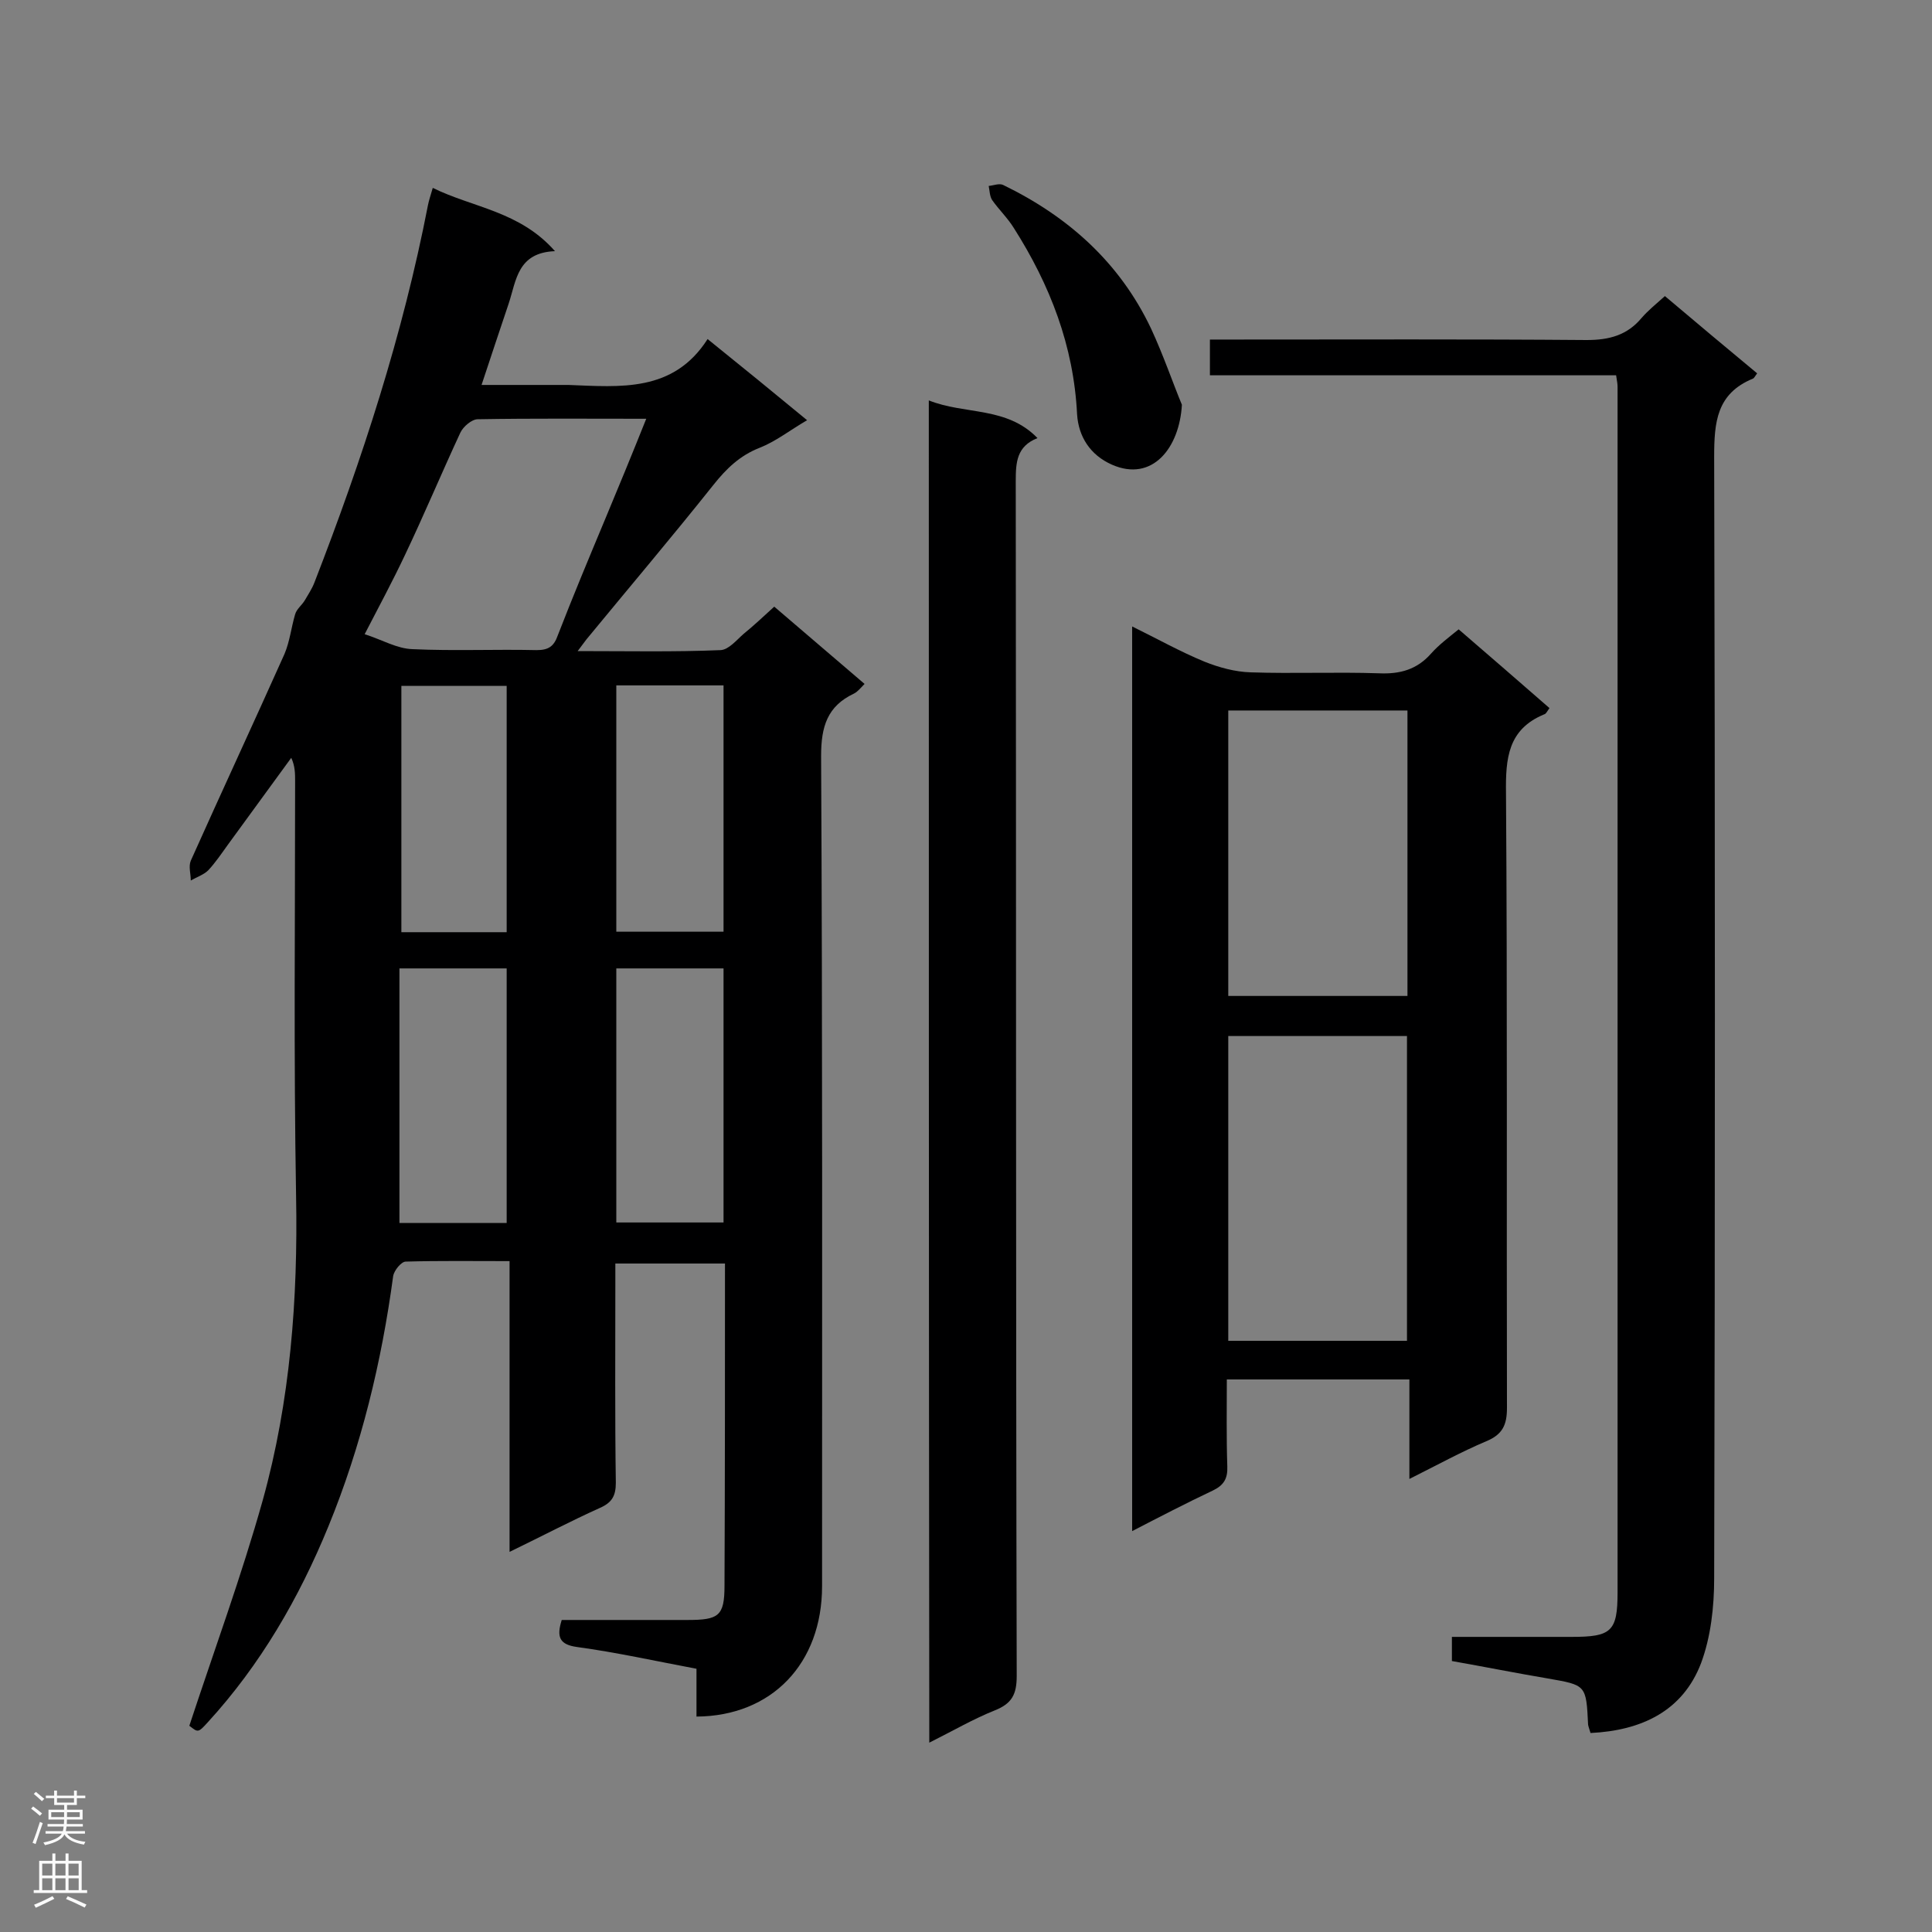
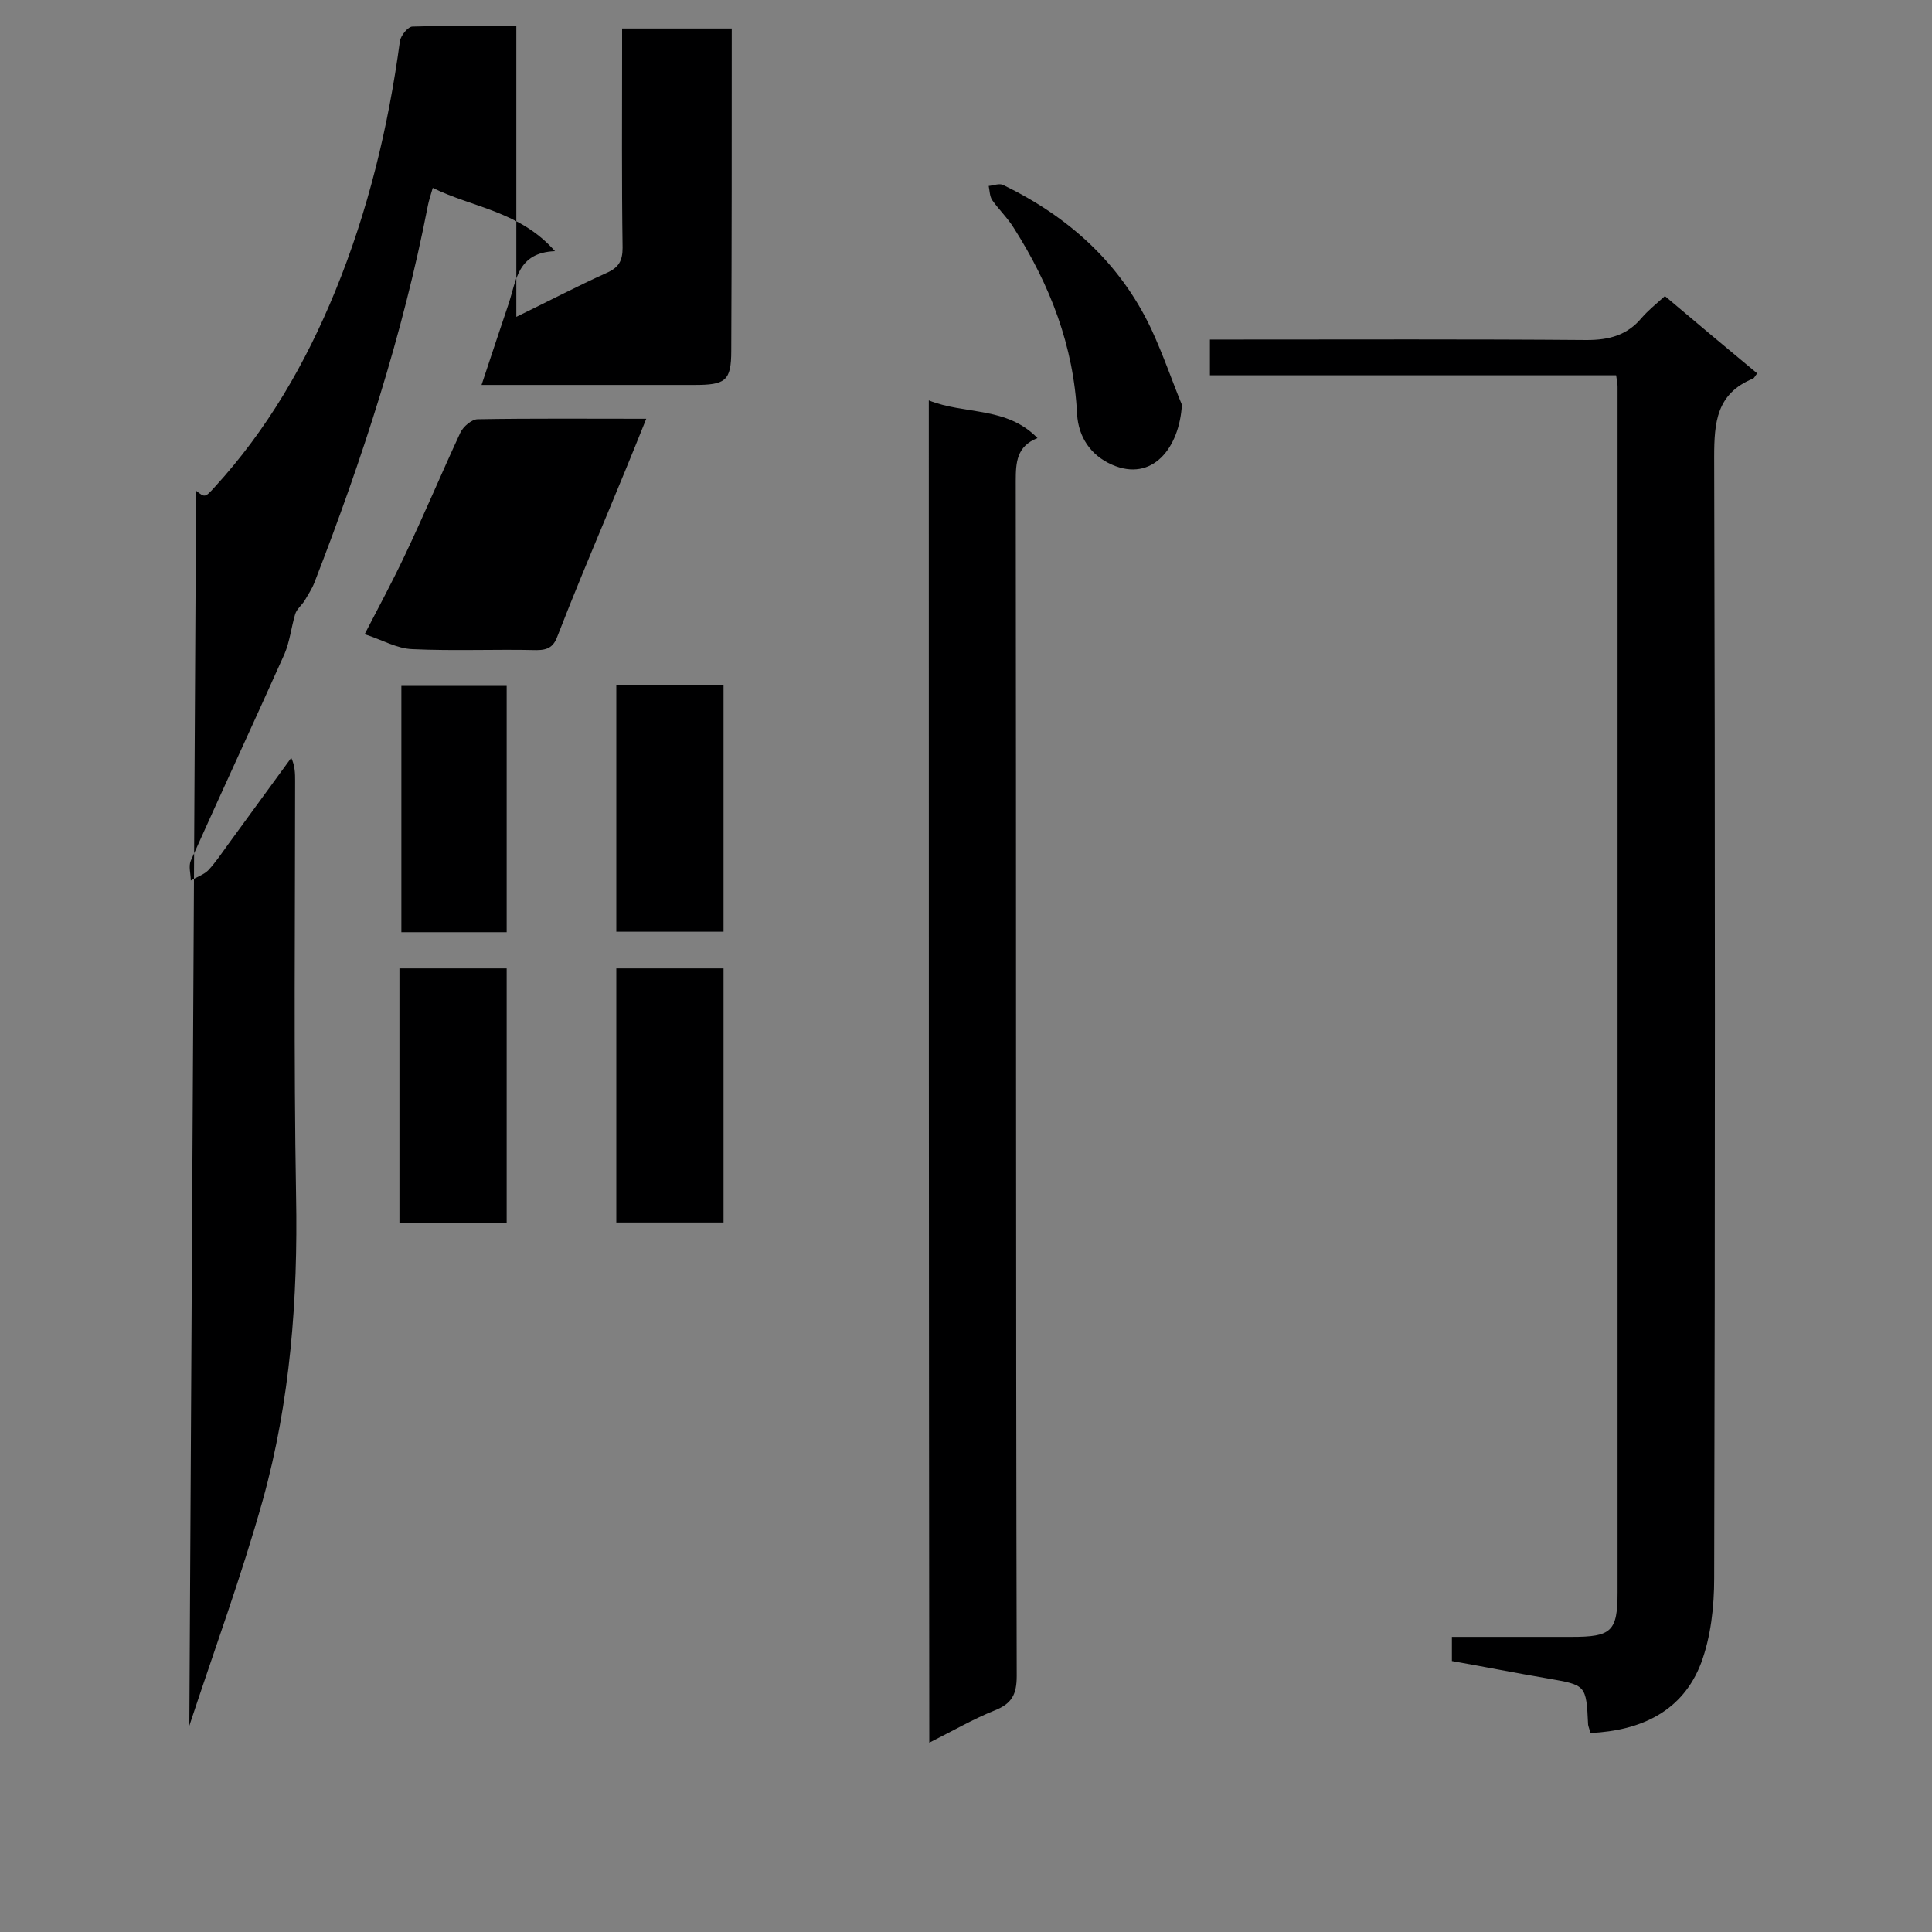
<svg xmlns="http://www.w3.org/2000/svg" enable-background="new 0 0 400 400" viewBox="0 0 400 400">
  <rect x="0" y="0" width="400" height="400" fill="#808080" stroke="none" />
  <g fill="#000001">
-     <path d="m39.2 357.3c5.2-15.8 10.8-31 15.2-46.7 5.7-20.5 7.3-41.7 6.9-63-.5-28.6-.2-57.3-.2-85.9 0-1.5 0-3.1-.8-4.8-4.4 6-8.8 12.1-13.2 18.1-1.3 1.8-2.5 3.6-4 5.2-.9.9-2.4 1.4-3.6 2.1 0-1.4-.5-2.9 0-4.1 6.4-14.3 13-28.5 19.4-42.8 1.1-2.6 1.4-5.5 2.2-8.2.3-1.1 1.4-1.9 2-2.9.7-1.2 1.5-2.4 2-3.7 9.9-25.5 18.3-51.3 23.5-78.1.2-1 .5-1.9 1-3.6 8.3 4.1 18 4.8 25.3 13.1-7.8.3-8 6.1-9.6 10.9-1.8 5.4-3.6 10.7-5.6 16.8h15.4 2.6c10.7.4 21.7 1.6 28.8-9.5 7.2 5.8 13.7 11.1 20.6 16.8-3.6 2.1-6.5 4.4-9.8 5.7-4.1 1.6-6.9 4.3-9.6 7.7-8.6 10.8-17.5 21.3-26.3 32-.4.5-.8 1.1-1.8 2.4 10.3 0 20 .2 29.6-.2 1.7-.1 3.3-2.1 4.8-3.4 2.1-1.7 4.1-3.6 6.3-5.6 6.3 5.4 12.4 10.6 18.7 16-.8.8-1.4 1.6-2.2 2-5.5 2.6-6.8 6.8-6.8 12.9.3 57.3.2 114.6.2 171.9 0 16-10.4 26.9-26 27 0-3.2 0-6.5 0-9.9-8.5-1.6-16.6-3.4-24.7-4.5-3.7-.5-4.3-2.1-3.2-5.6h26c6.5 0 7.7-.8 7.7-7.1.1-22.1.1-44.2.1-66.7-7.4 0-14.7 0-22.7 0v4.4c0 13.7-.1 27.3.1 41 0 2.7-.8 4.1-3.3 5.2-6 2.7-11.9 5.8-18.7 9.1 0-20.5 0-40.1 0-60.2-7.6 0-14.5-.1-21.5.1-.9 0-2.4 1.8-2.6 3-2.4 17.8-6.6 35.2-13.4 51.8-6.1 14.9-14.1 28.7-25 40.6-2 2.2-2 2.1-3.8.7zm94.6-270.6c-12.2 0-23.5-.1-34.9.1-1.2 0-3 1.5-3.6 2.8-3.9 8.4-7.5 17-11.5 25.4-2.5 5.3-5.3 10.5-8.3 16.3 3.7 1.2 6.7 3 9.9 3.1 8.6.4 17.1 0 25.7.2 2.5 0 3.6-.8 4.4-3.1 3.1-8 6.4-15.9 9.7-23.8 2.8-6.7 5.6-13.5 8.6-21zm-51.1 113.8v52.7h22.2c0-17.7 0-35.1 0-52.7-7.3 0-14.4 0-22.2 0zm44.9 0v52.6h22.2c0-17.7 0-35.1 0-52.6-7.5 0-14.7 0-22.2 0zm0-58.6v51h22.2c0-17.2 0-34 0-51-7.4 0-14.6 0-22.2 0zm-22.7 51.1c0-17.2 0-34.1 0-51-7.5 0-14.7 0-21.8 0v51z" />
-     <path d="m234.4 129.7c5.1 2.5 9.9 5.2 15 7.3 3 1.2 6.3 2.1 9.5 2.2 8.9.3 17.7-.1 26.6.2 4.4.2 7.9-.8 10.8-4.1 1.6-1.8 3.6-3.3 5.7-5 6.4 5.5 12.6 10.9 18.8 16.3-.5.7-.7 1.2-1.1 1.3-7.5 3.1-8 9.1-7.9 16.3.3 42.4.1 84.9.2 127.3 0 3.5-.9 5.5-4.3 6.9-5.2 2.2-10.1 4.9-15.9 7.8 0-7.1 0-13.7 0-20.6-12.8 0-25.1 0-37.8 0 0 6.1-.1 12 .1 18 .1 2.5-.7 3.9-3 5-5.5 2.6-10.9 5.4-16.7 8.4 0-62.5 0-124.5 0-187.3zm56.9 147.9c0-21.3 0-42.3 0-63.1-12.6 0-24.8 0-37 0v63.1zm-37-130.5v59.1h37.1c0-19.9 0-39.4 0-59.1-12.4 0-24.6 0-37.1 0z" />
+     <path d="m39.2 357.3c5.2-15.8 10.8-31 15.2-46.7 5.7-20.5 7.3-41.7 6.9-63-.5-28.6-.2-57.3-.2-85.9 0-1.5 0-3.1-.8-4.8-4.4 6-8.8 12.1-13.2 18.1-1.3 1.8-2.5 3.6-4 5.2-.9.9-2.4 1.4-3.6 2.1 0-1.4-.5-2.9 0-4.1 6.4-14.3 13-28.5 19.4-42.8 1.1-2.6 1.4-5.5 2.2-8.2.3-1.1 1.4-1.9 2-2.9.7-1.2 1.5-2.4 2-3.7 9.9-25.5 18.3-51.3 23.5-78.1.2-1 .5-1.9 1-3.6 8.3 4.1 18 4.8 25.3 13.1-7.8.3-8 6.1-9.6 10.9-1.8 5.4-3.6 10.7-5.6 16.8h15.4 2.6h26c6.5 0 7.7-.8 7.7-7.1.1-22.1.1-44.2.1-66.7-7.4 0-14.7 0-22.7 0v4.4c0 13.7-.1 27.3.1 41 0 2.7-.8 4.1-3.3 5.2-6 2.7-11.9 5.8-18.7 9.1 0-20.5 0-40.1 0-60.2-7.6 0-14.5-.1-21.5.1-.9 0-2.4 1.8-2.6 3-2.4 17.8-6.6 35.2-13.4 51.8-6.1 14.9-14.1 28.7-25 40.6-2 2.2-2 2.1-3.8.7zm94.6-270.6c-12.2 0-23.5-.1-34.9.1-1.2 0-3 1.5-3.6 2.8-3.9 8.4-7.5 17-11.5 25.4-2.5 5.3-5.3 10.5-8.3 16.3 3.7 1.2 6.7 3 9.9 3.1 8.6.4 17.1 0 25.7.2 2.5 0 3.6-.8 4.4-3.1 3.1-8 6.4-15.9 9.7-23.8 2.8-6.7 5.6-13.5 8.6-21zm-51.1 113.8v52.7h22.2c0-17.7 0-35.1 0-52.7-7.3 0-14.4 0-22.2 0zm44.9 0v52.6h22.2c0-17.7 0-35.1 0-52.6-7.5 0-14.7 0-22.2 0zm0-58.6v51h22.2c0-17.2 0-34 0-51-7.4 0-14.6 0-22.2 0zm-22.7 51.1c0-17.2 0-34.1 0-51-7.5 0-14.7 0-21.8 0v51z" />
    <path d="m300.6 343.9c0-1.8 0-3.1 0-5h24.8c8.2 0 9.5-1.1 9.5-9.2 0-83.2 0-166.4 0-249.6 0-.6-.1-1.1-.3-2.4-28 0-55.9 0-84.1 0 0-2.7 0-4.7 0-7.4h5.1c24.3 0 48.6-.1 72.9.1 4.7 0 8.4-1 11.4-4.6 1.3-1.5 2.9-2.8 4.8-4.5 6.4 5.4 12.7 10.7 19.1 16-.4.5-.6 1-.9 1.1-7.5 3.1-8 9-8 16.2.2 77.4.2 154.8 0 232.2 0 5.9-.7 12.1-2.7 17.5-3.8 10-12.4 14-22.9 14.5-.2-.7-.4-1.2-.5-1.7-.4-8.3-.4-8.2-8.4-9.6-6.5-1.1-13-2.4-19.8-3.6z" />
    <path d="m192.3 82.9c7.5 3 16.1 1.2 22.5 7.8-4.3 1.7-4.5 5-4.5 8.9.1 82.5 0 164.9.2 247.4 0 3.8-1 5.7-4.5 7.1-4.5 1.8-8.8 4.3-13.6 6.7-.1-92.7-.1-184.9-.1-277.9z" />
    <path d="m244.7 83.8c-.5 8.9-6.1 16.1-14.5 12.4-4.5-2-6.9-5.8-7.2-10.4-.7-14.2-5.6-26.8-13.1-38.6-1.3-2.1-3.1-3.8-4.5-5.8-.5-.8-.5-1.9-.7-2.9 1-.1 2.2-.6 3-.2 13.4 6.5 24.1 16 30.6 29.7 2.6 5.6 4.6 11.5 6.4 15.8z" />
  </g>
-   <path d="m6.44 374.46.42-.45c.65.47 1.27.95 1.85 1.44l-.45.49c-.65-.56-1.25-1.06-1.82-1.48m.93 7.33-.63-.26c.55-1.36 1.05-2.8 1.52-4.33.19.1.38.19.59.27-.46 1.29-.95 2.73-1.48 4.32m-.38-10.38.44-.42c.43.34 1.01.82 1.74 1.44l-.49.49c-.53-.51-1.09-1.01-1.69-1.51m2.5.35h1.72v-1.04h.59v1.04h3.52v-1.04h.59v1.04h1.75v.53h-1.75v1.42h-2.03v.97h3.22v2.03h-3.24c0 .35-.01.66-.03.93h3.32v.53h-3.37c-.03.27-.08.58-.15.94h3.96v.53h-3.71c.67.92 1.93 1.48 3.79 1.68-.13.24-.23.44-.29.59-2.13-.38-3.48-1.08-4.04-2.12-.43.97-1.77 1.72-4.03 2.23-.09-.19-.2-.37-.33-.55 2.1-.42 3.37-1.03 3.81-1.83h-3.36v-.53h3.58c.08-.29.13-.61.16-.94h-3.33v-.53h3.39c.02-.27.04-.58.04-.93h-3.23v-2.03h3.25v-.97h-2.07v-1.42h-1.73zm1.12 3.44v1h2.65c.01-.3.02-.44.01-.4v-.25-.35zm1.19-2h3.52v-.91h-3.52zm4.71 2h-2.63v.59c0 .15-.01.28-.01.4h2.64z" fill="#fafafa" />
-   <path d="m13.56 383.74h.63v1.52h2.72v6.07h1.13v.6h-11.06v-.6h1.13v-6.07h2.73v-1.52h.63v1.52h2.1v-1.52zm-2.69 8.83.38.56c-1.24.63-2.53 1.25-3.85 1.85-.1-.21-.21-.42-.34-.63 1.36-.55 2.63-1.15 3.81-1.78m-2.13-4.27h2.1v-2.45h-2.1zm0 3.04h2.1v-2.46h-2.1zm2.72-3.04h2.1v-2.45h-2.1zm0 3.04h2.1v-2.46h-2.1zm6.07 3.6c-1.41-.71-2.7-1.3-3.86-1.78l.35-.56c1.45.62 2.75 1.19 3.88 1.72zm-1.25-9.09h-2.1v2.45h2.1zm-2.09 5.49h2.1v-2.46h-2.1z" fill="#fafafa" />
</svg>